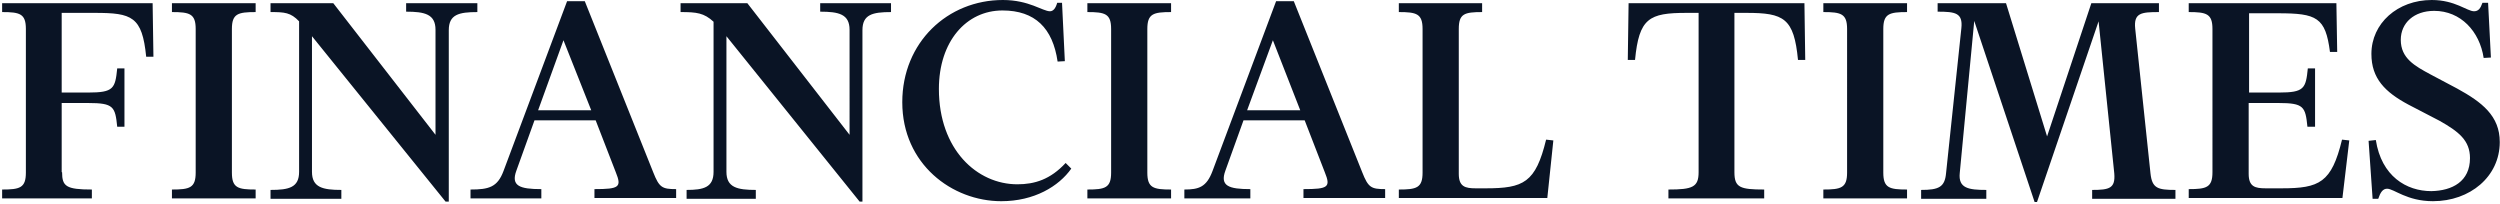
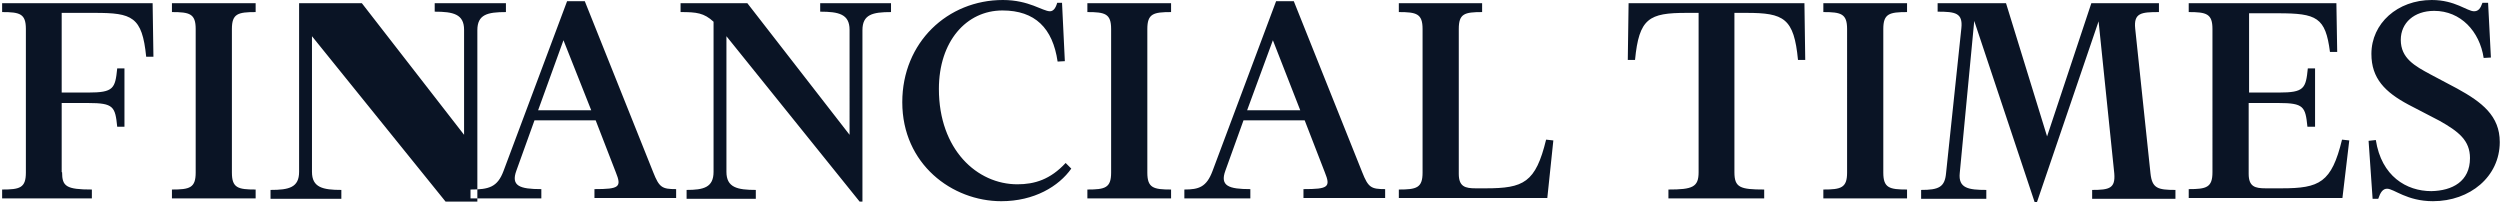
<svg xmlns="http://www.w3.org/2000/svg" viewBox="0 0 1054 86">
  <style>*{fill:#0a1425!important;}</style>
  <title>brand-ft-masthead</title>
-   <path d="M26.177 72.609c0 5.938 1.697 7.295 12.554 7.295v3.732H.9v-3.732c7.464 0 10.01-.679 10.01-7.125V12.215c0-6.447-2.546-7.126-10.01-7.126V1.357h63.448l.34 22.563h-3.054C59.937 6.956 55.696 5.43 39.919 5.43H26.008v33.59h11.196c10.688 0 11.367-1.697 12.215-10.179h3.054v24.599h-3.054c-.848-8.482-1.527-10.01-12.215-10.01H26.008v29.18h.17zm46.314 11.027v-3.732c7.465 0 10.01-.679 10.01-7.125V12.215c0-6.447-2.545-7.126-10.01-7.126V1.357h35.287V5.09c-7.465 0-10.01.679-10.01 7.126v60.564c0 6.446 2.545 7.125 10.01 7.125v3.732H72.49zm115.36 1.357l-56.323-69.725V72.44c0 6.617 4.58 7.634 12.385 7.634v3.733h-29.858v-3.733c7.803 0 12.045-1.017 12.045-7.634V8.991c-3.563-3.732-6.108-3.902-12.045-3.902V1.357h26.465l43.09 55.475V12.554c0-6.616-4.58-7.634-12.384-7.634V1.357h30.027V5.09c-7.803 0-12.045 1.018-12.045 7.635v72.27h-1.357zm40.207-1.357h-29.689v-3.732c7.804 0 11.367-1.018 13.911-7.804L239.085.509h7.464l28.84 72.1c2.545 6.447 3.732 7.125 9.67 7.125v3.732h-34.438v-3.732c10.518 0 11.536-.848 8.99-7.125l-8.481-21.884h-25.787L217.71 71.93c-2.375 6.447 1.357 7.804 10.518 7.804v3.902h-.17zm-1.188-37.153h22.393l-11.705-29.518-10.688 29.518zm135.548 38.51l-56.153-69.725V72.44c0 6.617 4.58 7.634 12.384 7.634v3.733h-29.18v-3.733c7.126 0 11.367-1.017 11.367-7.634V9.161c-4.071-3.732-7.125-4.072-13.91-4.072V1.357h28.16l43.09 55.475V12.554c0-6.616-4.58-7.634-12.383-7.634V1.357h29.858V5.09c-7.804 0-12.045 1.018-12.045 7.635v72.27h-1.188zm83.297-83.805h2.036l1.187 24.598-3.053.17c-2.036-14.08-9.5-21.545-23.242-21.545-15.268 0-26.804 13.063-26.804 33.081 0 25.617 16.116 40.206 33.08 40.206 7.296 0 13.912-2.035 20.358-8.99l2.376 2.374c-5.26 7.465-15.608 13.742-29.52 13.742-20.696 0-41.732-15.608-41.732-41.734C380.4 17.813 399.57 0 422.813 0c11.027 0 16.795 4.75 19.848 4.75 1.357 0 2.375-1.187 3.054-3.562zm12.723 82.448v-3.732c7.465 0 10.01-.679 10.01-7.125V12.215c0-6.447-2.545-7.126-10.01-7.126V1.357h35.287V5.09c-7.464 0-10.01.679-10.01 7.126v60.564c0 6.446 2.546 7.125 10.01 7.125v3.732h-35.287zm68.538 0h-27.653v-3.732c6.108 0 9.331-1.018 11.876-7.804L538.003.509h7.464l28.84 72.1c2.545 6.447 3.733 7.125 9.67 7.125v3.732H549.54v-3.732c10.518 0 11.536-.848 8.991-7.125l-8.482-21.884h-25.786l-7.635 21.205c-2.375 6.447 1.358 7.804 10.519 7.804v3.902h-.17zm-1.188-37.153h22.394l-11.536-29.518-10.858 29.518zm63.957 37.153v-3.732c7.465 0 10.01-.679 10.01-7.125V12.215c0-6.447-2.545-7.126-10.01-7.126V1.357h35.117V5.09c-7.464 0-9.84.679-9.84 7.126v61.073c0 5.428 2.715 6.107 7.126 6.107h4.241c15.947 0 21.036-2.375 25.447-20.527l3.054.339-2.545 24.26h-62.6v.17zM760.75 1.357l.339 23.92h-3.054C756.34 7.634 752.098 5.43 736.32 5.43h-5.089v67.18c0 6.447 2.375 7.295 12.554 7.295v3.732h-40.376v-3.732c10.179 0 12.723-1.018 12.723-7.295V5.429h-5.089c-15.777 0-20.018 2.205-21.715 19.848h-3.053l.339-23.92h74.136zm7.973 82.28v-3.733c7.465 0 10.01-.679 10.01-7.125V12.215c0-6.447-2.545-7.126-10.01-7.126V1.357h35.287V5.09c-7.465 0-10.01.679-10.01 7.126v60.564c0 6.446 2.545 7.125 10.01 7.125v3.732h-35.287zM910.21 1.356V5.09c-7.465 0-10.688.34-10.01 6.956l6.447 61.073c.679 6.277 3.054 6.955 10.518 6.955v3.733h-35.117v-3.733c7.295 0 9.84-.678 9.331-6.955L884.762 8.99l-25.956 76.172h-1.018L832.34 8.822l-6.108 64.126c-.678 6.447 3.733 7.125 11.197 7.125v3.733h-27.483v-3.733c7.465 0 10.01-1.187 10.518-7.125l6.447-61.073c.679-6.446-2.545-6.955-10.01-6.955V1.357h28.84l17.305 56.153 18.661-56.153h28.5zm65.653 52.082h-3.053c-.849-8.482-1.527-10.01-12.215-10.01H948.04v29.859c0 5.428 2.715 6.107 7.125 6.107h6.786c15.947 0 21.036-2.375 25.447-20.527l3.054.339-2.884 24.26h-64.805v-3.733c7.464 0 10.009-.678 10.009-7.125V12.215c0-6.447-2.545-7.126-10.01-7.126V1.357h62.261l.34 20.527h-3.054c-1.866-14.59-5.598-16.286-21.885-16.286H948.21v33.42h12.554c10.687 0 11.366-1.696 12.214-10.178h3.054v24.599h-.17zm65.484 13.232c0-7.464-4.75-11.196-12.893-15.777l-13.063-6.786c-9.84-5.259-15.607-11.027-15.607-21.375C999.783 9.84 1010.81 0 1025.23 0c9.84 0 14.929 4.75 17.813 4.75 1.866 0 2.714-1.187 3.562-3.562h2.375l1.188 23.072-3.054.17c-1.696-11.198-9.67-19.85-20.866-19.85-8.483 0-14.081 5.09-14.081 12.215 0 7.804 5.937 11.027 12.554 14.59l11.196 5.937c10.519 5.768 17.983 11.536 17.983 22.563 0 14.59-12.554 24.939-28.161 24.939-11.028 0-16.456-5.26-19.34-5.26-1.866 0-2.884 1.697-3.732 4.242h-2.376l-1.696-24.43 3.054-.339c2.375 15.268 12.893 21.545 23.411 21.545 8.822-.17 16.286-4.071 16.286-13.91z" fill="#231F20" fill-rule="evenodd" />
+   <path d="M26.177 72.609c0 5.938 1.697 7.295 12.554 7.295v3.732H.9v-3.732c7.464 0 10.01-.679 10.01-7.125V12.215c0-6.447-2.546-7.126-10.01-7.126V1.357h63.448l.34 22.563h-3.054C59.937 6.956 55.696 5.43 39.919 5.43H26.008v33.59h11.196c10.688 0 11.367-1.697 12.215-10.179h3.054v24.599h-3.054c-.848-8.482-1.527-10.01-12.215-10.01H26.008v29.18h.17zm46.314 11.027v-3.732c7.465 0 10.01-.679 10.01-7.125V12.215c0-6.447-2.545-7.126-10.01-7.126V1.357h35.287V5.09c-7.465 0-10.01.679-10.01 7.126v60.564c0 6.446 2.545 7.125 10.01 7.125v3.732H72.49zm115.36 1.357l-56.323-69.725V72.44c0 6.617 4.58 7.634 12.385 7.634v3.733h-29.858v-3.733c7.803 0 12.045-1.017 12.045-7.634V8.991V1.357h26.465l43.09 55.475V12.554c0-6.616-4.58-7.634-12.384-7.634V1.357h30.027V5.09c-7.803 0-12.045 1.018-12.045 7.635v72.27h-1.357zm40.207-1.357h-29.689v-3.732c7.804 0 11.367-1.018 13.911-7.804L239.085.509h7.464l28.84 72.1c2.545 6.447 3.732 7.125 9.67 7.125v3.732h-34.438v-3.732c10.518 0 11.536-.848 8.99-7.125l-8.481-21.884h-25.787L217.71 71.93c-2.375 6.447 1.357 7.804 10.518 7.804v3.902h-.17zm-1.188-37.153h22.393l-11.705-29.518-10.688 29.518zm135.548 38.51l-56.153-69.725V72.44c0 6.617 4.58 7.634 12.384 7.634v3.733h-29.18v-3.733c7.126 0 11.367-1.017 11.367-7.634V9.161c-4.071-3.732-7.125-4.072-13.91-4.072V1.357h28.16l43.09 55.475V12.554c0-6.616-4.58-7.634-12.383-7.634V1.357h29.858V5.09c-7.804 0-12.045 1.018-12.045 7.635v72.27h-1.188zm83.297-83.805h2.036l1.187 24.598-3.053.17c-2.036-14.08-9.5-21.545-23.242-21.545-15.268 0-26.804 13.063-26.804 33.081 0 25.617 16.116 40.206 33.08 40.206 7.296 0 13.912-2.035 20.358-8.99l2.376 2.374c-5.26 7.465-15.608 13.742-29.52 13.742-20.696 0-41.732-15.608-41.732-41.734C380.4 17.813 399.57 0 422.813 0c11.027 0 16.795 4.75 19.848 4.75 1.357 0 2.375-1.187 3.054-3.562zm12.723 82.448v-3.732c7.465 0 10.01-.679 10.01-7.125V12.215c0-6.447-2.545-7.126-10.01-7.126V1.357h35.287V5.09c-7.464 0-10.01.679-10.01 7.126v60.564c0 6.446 2.546 7.125 10.01 7.125v3.732h-35.287zm68.538 0h-27.653v-3.732c6.108 0 9.331-1.018 11.876-7.804L538.003.509h7.464l28.84 72.1c2.545 6.447 3.733 7.125 9.67 7.125v3.732H549.54v-3.732c10.518 0 11.536-.848 8.991-7.125l-8.482-21.884h-25.786l-7.635 21.205c-2.375 6.447 1.358 7.804 10.519 7.804v3.902h-.17zm-1.188-37.153h22.394l-11.536-29.518-10.858 29.518zm63.957 37.153v-3.732c7.465 0 10.01-.679 10.01-7.125V12.215c0-6.447-2.545-7.126-10.01-7.126V1.357h35.117V5.09c-7.464 0-9.84.679-9.84 7.126v61.073c0 5.428 2.715 6.107 7.126 6.107h4.241c15.947 0 21.036-2.375 25.447-20.527l3.054.339-2.545 24.26h-62.6v.17zM760.75 1.357l.339 23.92h-3.054C756.34 7.634 752.098 5.43 736.32 5.43h-5.089v67.18c0 6.447 2.375 7.295 12.554 7.295v3.732h-40.376v-3.732c10.179 0 12.723-1.018 12.723-7.295V5.429h-5.089c-15.777 0-20.018 2.205-21.715 19.848h-3.053l.339-23.92h74.136zm7.973 82.28v-3.733c7.465 0 10.01-.679 10.01-7.125V12.215c0-6.447-2.545-7.126-10.01-7.126V1.357h35.287V5.09c-7.465 0-10.01.679-10.01 7.126v60.564c0 6.446 2.545 7.125 10.01 7.125v3.732h-35.287zM910.21 1.356V5.09c-7.465 0-10.688.34-10.01 6.956l6.447 61.073c.679 6.277 3.054 6.955 10.518 6.955v3.733h-35.117v-3.733c7.295 0 9.84-.678 9.331-6.955L884.762 8.99l-25.956 76.172h-1.018L832.34 8.822l-6.108 64.126c-.678 6.447 3.733 7.125 11.197 7.125v3.733h-27.483v-3.733c7.465 0 10.01-1.187 10.518-7.125l6.447-61.073c.679-6.446-2.545-6.955-10.01-6.955V1.357h28.84l17.305 56.153 18.661-56.153h28.5zm65.653 52.082h-3.053c-.849-8.482-1.527-10.01-12.215-10.01H948.04v29.859c0 5.428 2.715 6.107 7.125 6.107h6.786c15.947 0 21.036-2.375 25.447-20.527l3.054.339-2.884 24.26h-64.805v-3.733c7.464 0 10.009-.678 10.009-7.125V12.215c0-6.447-2.545-7.126-10.01-7.126V1.357h62.261l.34 20.527h-3.054c-1.866-14.59-5.598-16.286-21.885-16.286H948.21v33.42h12.554c10.687 0 11.366-1.696 12.214-10.178h3.054v24.599h-.17zm65.484 13.232c0-7.464-4.75-11.196-12.893-15.777l-13.063-6.786c-9.84-5.259-15.607-11.027-15.607-21.375C999.783 9.84 1010.81 0 1025.23 0c9.84 0 14.929 4.75 17.813 4.75 1.866 0 2.714-1.187 3.562-3.562h2.375l1.188 23.072-3.054.17c-1.696-11.198-9.67-19.85-20.866-19.85-8.483 0-14.081 5.09-14.081 12.215 0 7.804 5.937 11.027 12.554 14.59l11.196 5.937c10.519 5.768 17.983 11.536 17.983 22.563 0 14.59-12.554 24.939-28.161 24.939-11.028 0-16.456-5.26-19.34-5.26-1.866 0-2.884 1.697-3.732 4.242h-2.376l-1.696-24.43 3.054-.339c2.375 15.268 12.893 21.545 23.411 21.545 8.822-.17 16.286-4.071 16.286-13.91z" fill="#231F20" fill-rule="evenodd" />
</svg>